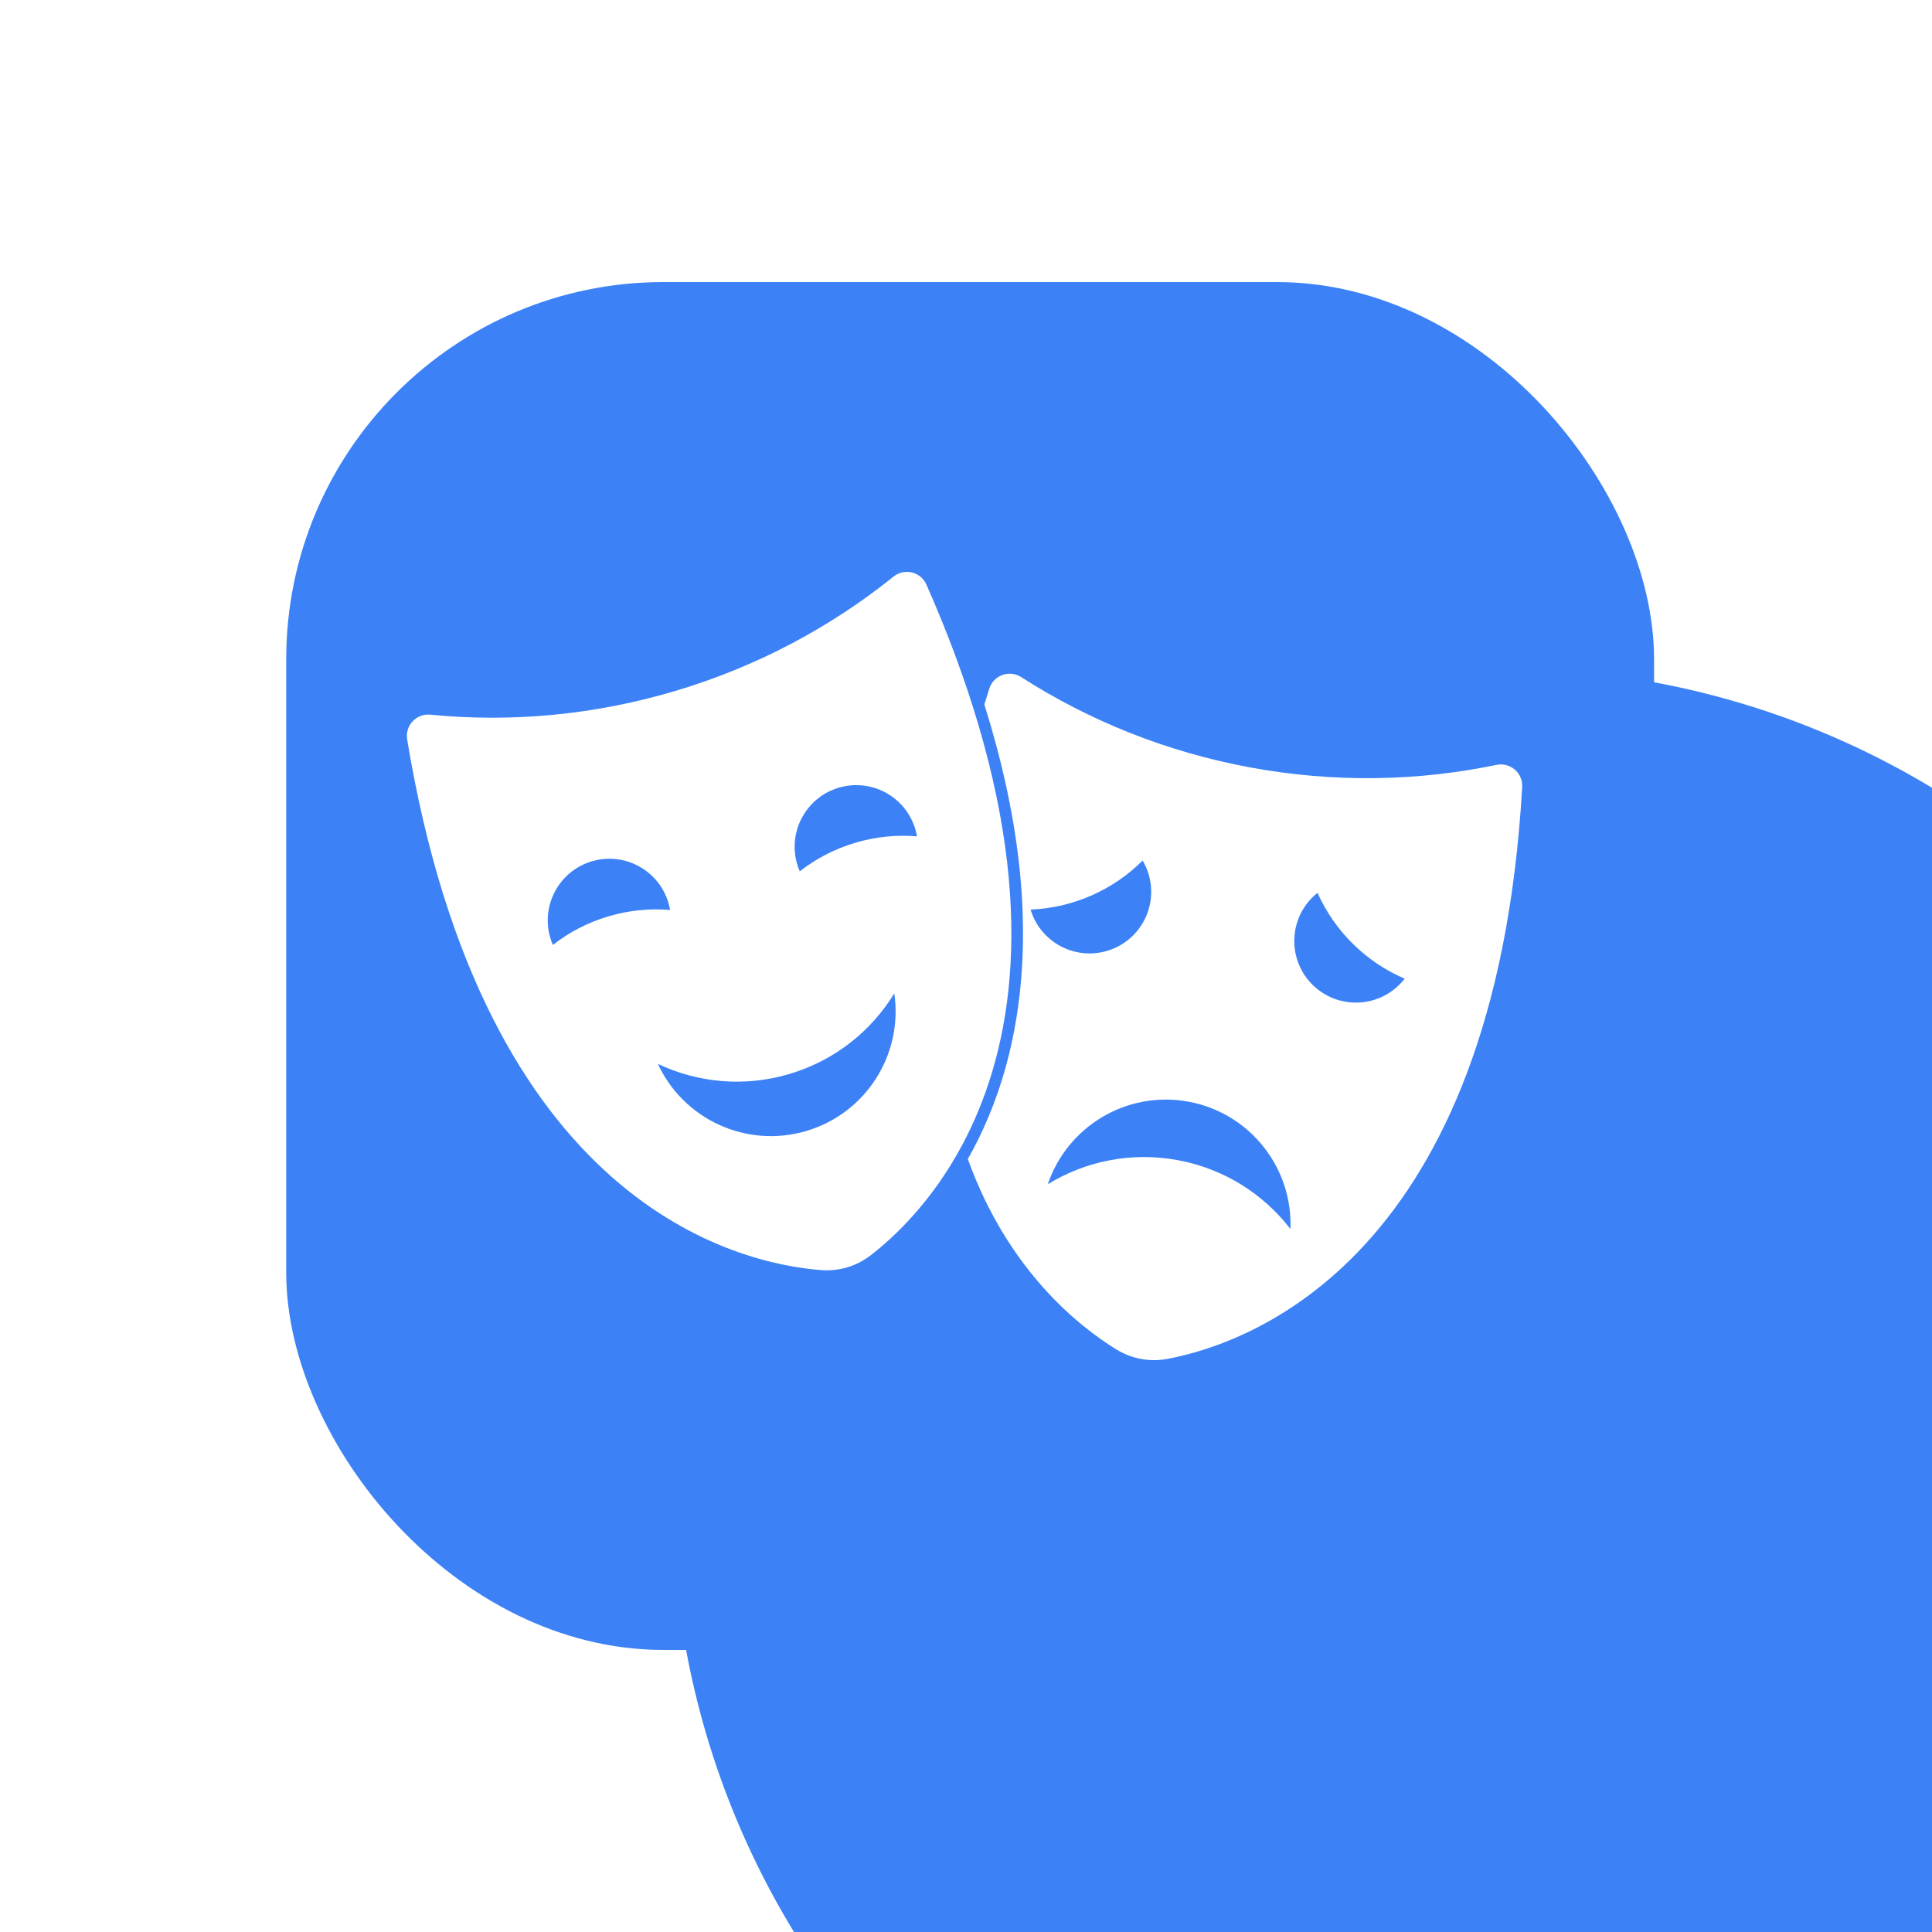
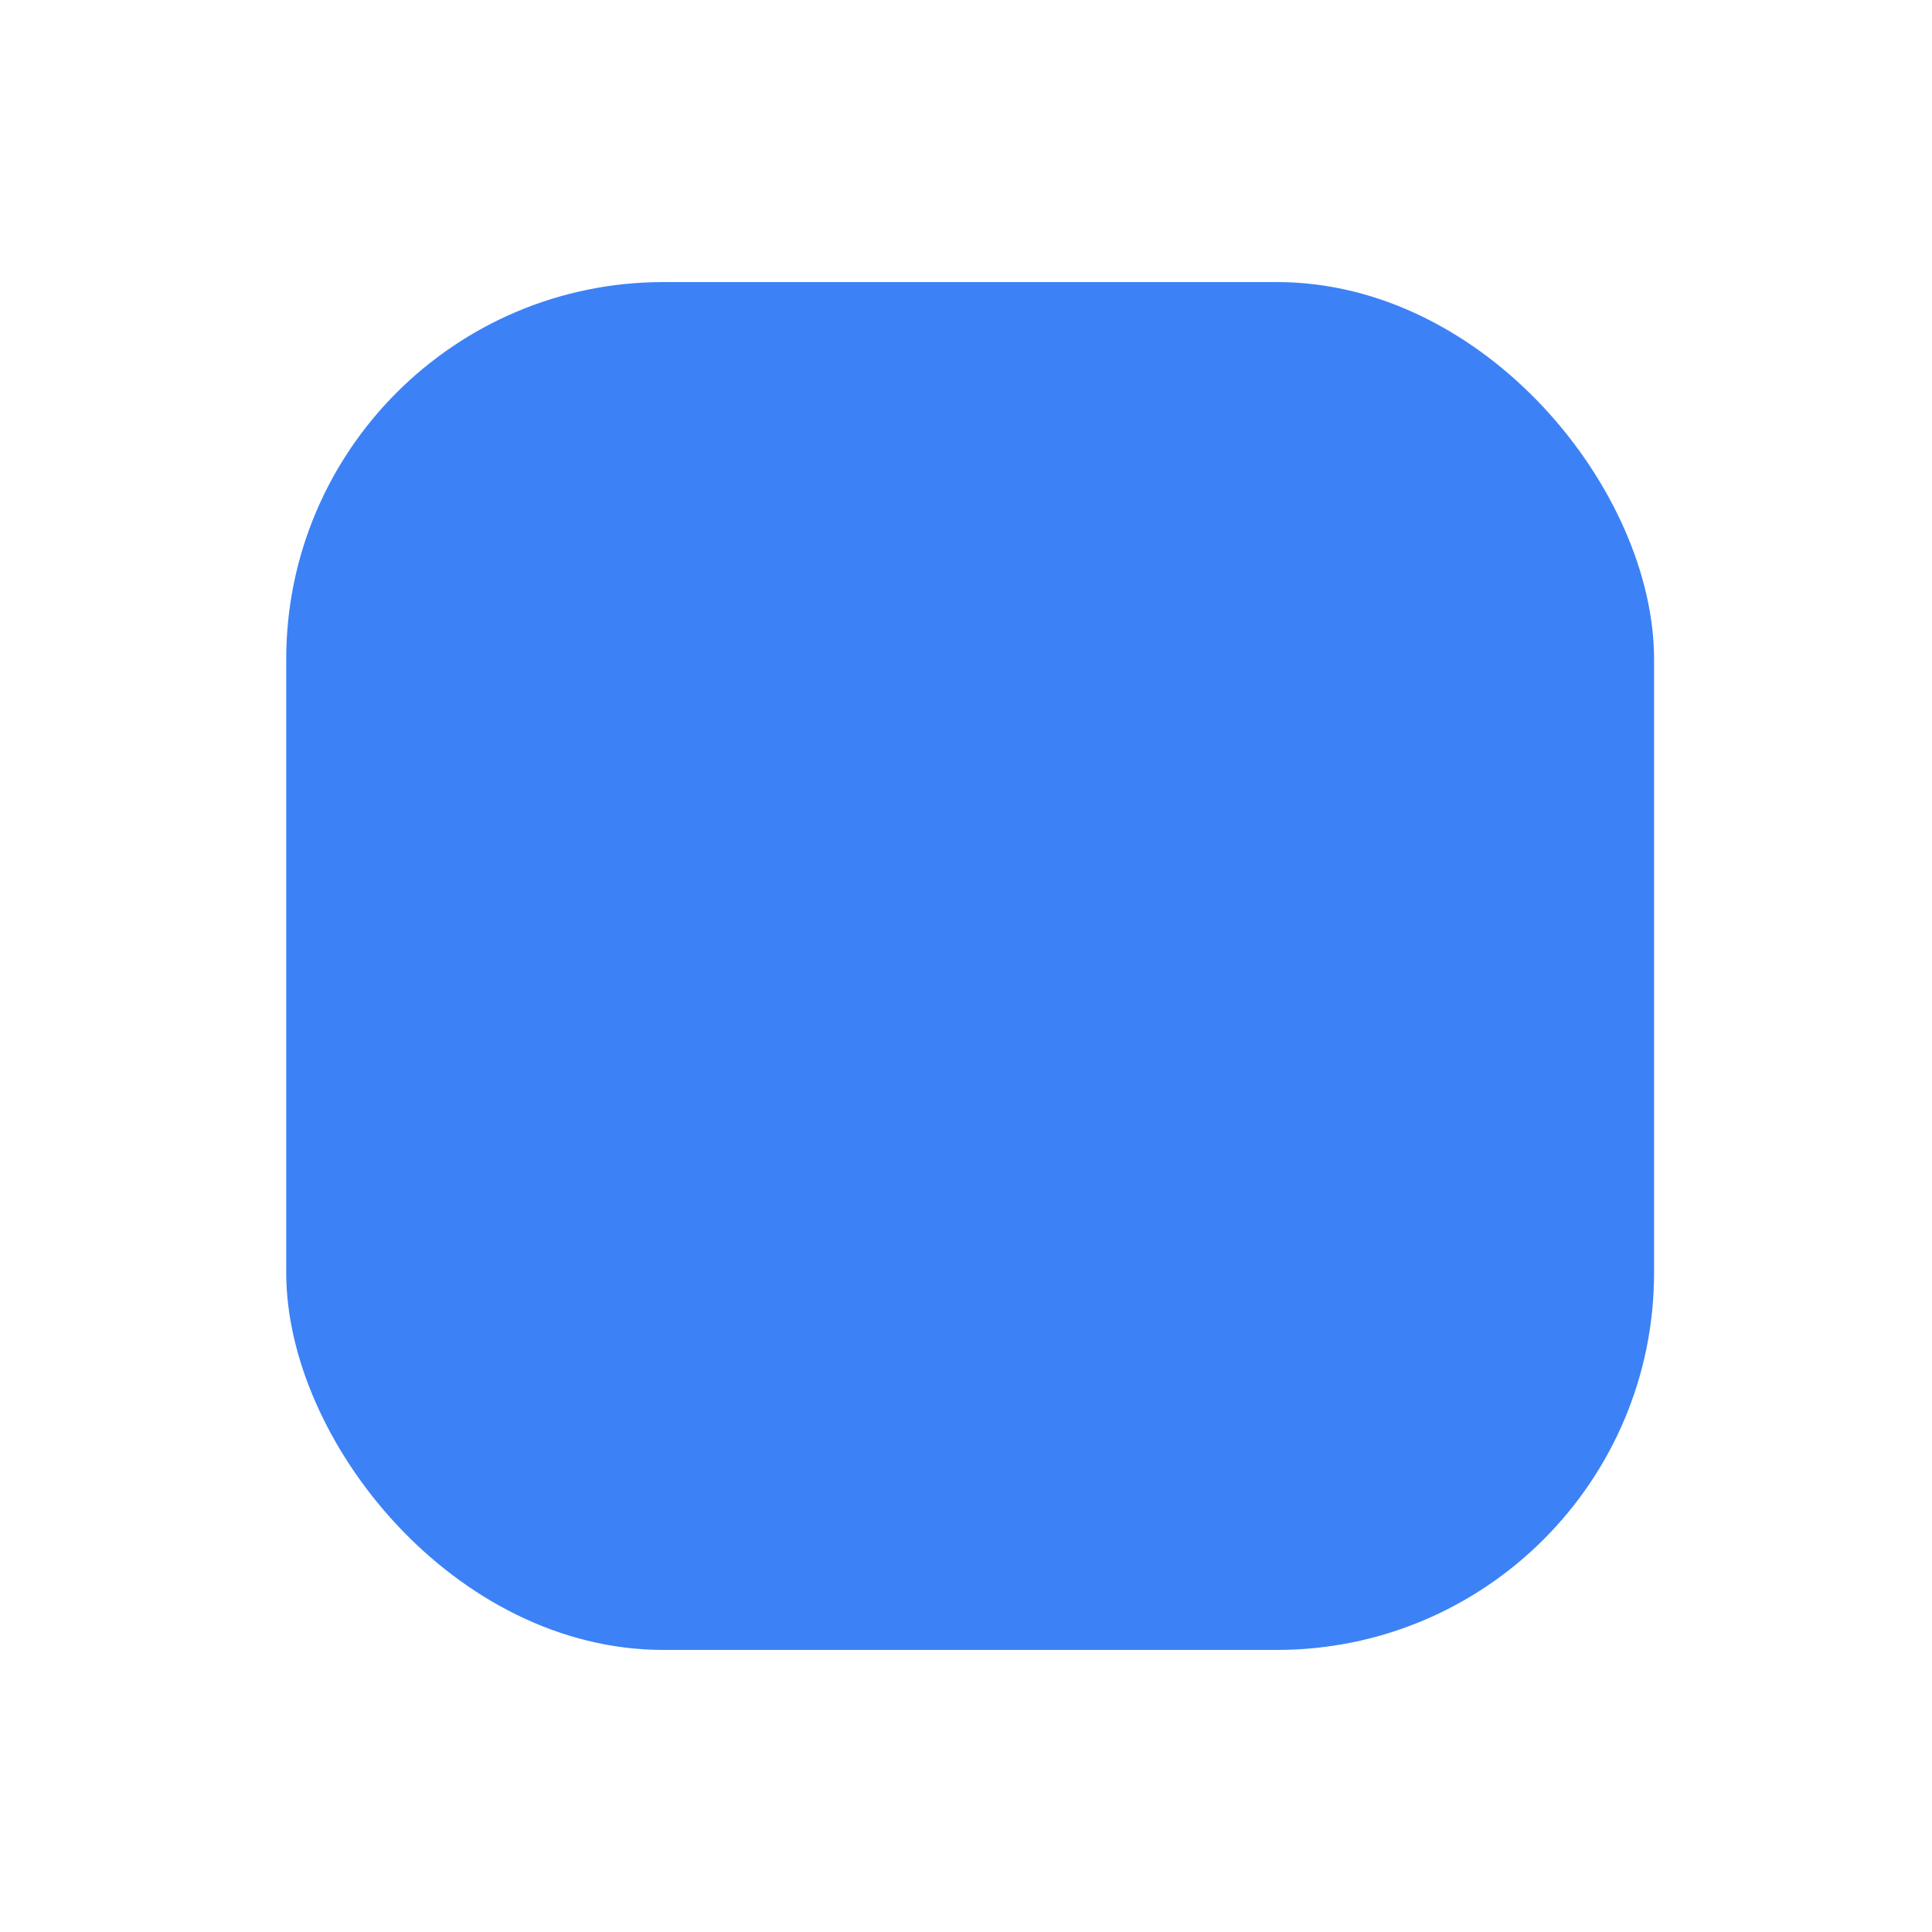
<svg xmlns="http://www.w3.org/2000/svg" width="500" height="500" viewBox="0 0 500 500" fill="none">
  <g clip-path="url(#clip0_3336_3775)">
    <g filter="url(#filter0_f_3336_3775)">
-       <circle cx="389" cy="388" r="215" fill="#3C82F6" />
-     </g>
+       </g>
    <g filter="url(#filter1_ii_3336_3775)">
      <rect x="73" y="73" width="354" height="354" rx="97.618" fill="#3C82F6" />
    </g>
    <g clip-path="url(#clip1_3336_3775)">
-       <path d="M253.195 187.539C249.869 176.273 245.455 164.208 239.762 151.3C238.292 147.969 234.074 146.942 231.239 149.225C214.998 162.291 196 172.484 174.794 178.805C153.588 185.126 132.108 186.998 111.364 184.956C107.743 184.602 104.775 187.768 105.369 191.359C125.297 311.794 190.837 327.009 212.498 328.703C214.8 328.884 217.088 328.633 219.261 327.986C221.433 327.339 223.486 326.294 225.314 324.882C231.428 320.161 241.251 310.971 249.154 296.068C260.913 273.9 268.426 239.091 253.195 187.537V187.539ZM157.403 237.168C152.048 238.765 147.229 241.302 143.08 244.549C142.827 243.971 142.609 243.37 142.425 242.747C139.908 234.308 144.708 225.426 153.15 222.909C161.589 220.393 170.471 225.195 172.985 233.637C173.17 234.257 173.318 234.882 173.423 235.5C168.174 235.06 162.753 235.573 157.4 237.168H157.403ZM208.736 292.678C193.171 297.315 176.866 289.655 170.251 275.328C180.534 280.199 192.579 281.435 204.343 277.931C216.104 274.426 225.507 266.792 231.443 257.087C233.749 272.697 224.3 288.035 208.736 292.675V292.678ZM221.299 218.122C215.946 219.717 211.128 222.256 206.976 225.499C206.726 224.92 206.508 224.32 206.321 223.699C203.804 215.258 208.607 206.376 217.046 203.859C225.488 201.345 234.367 206.147 236.884 214.587C237.069 215.209 237.216 215.832 237.319 216.452C232.072 216.008 226.649 216.523 221.296 218.12L221.299 218.122Z" fill="white" />
-       <path d="M387.285 197.951C366.879 202.197 345.323 202.63 323.565 198.613H323.547C301.793 194.589 281.821 186.486 264.282 175.233C261.217 173.268 257.134 174.74 256.029 178.21C255.592 179.587 255.163 180.953 254.751 182.313C259.25 196.633 262.249 210.355 263.71 223.344C265.842 242.321 264.718 259.97 260.377 275.8C257.809 285.165 254.322 293.173 250.477 299.958C260.85 328.834 279.335 343.357 288.949 349.255C290.909 350.461 293.059 351.277 295.281 351.69C297.516 352.106 299.826 352.108 302.099 351.684C323.455 347.684 386.994 325.552 393.938 203.68C394.144 200.045 390.858 197.211 387.291 197.953L387.285 197.951ZM267.373 237.195C267.113 236.601 266.893 236.001 266.709 235.396C271.973 235.191 277.291 234.018 282.408 231.779C287.528 229.537 291.994 226.428 295.714 222.697C296.035 223.243 296.328 223.81 296.587 224.406C300.119 232.474 296.442 241.875 288.375 245.408C280.305 248.939 270.904 245.263 267.373 237.195ZM333.966 318.071C327.025 309.058 316.861 302.473 304.791 300.244H304.776C292.713 298.018 280.875 300.537 271.175 306.473C276.222 291.53 291.604 282.169 307.57 285.11H307.586C323.558 288.063 334.591 302.304 333.964 318.071H333.966ZM362.266 254.721C356.086 260.993 345.99 261.07 339.715 254.89C333.441 248.71 333.364 238.614 339.546 232.34C340.001 231.878 340.476 231.451 340.969 231.055C343.114 235.866 346.177 240.368 350.157 244.29C354.136 248.211 358.684 251.21 363.526 253.278C363.141 253.777 362.721 254.259 362.266 254.721Z" fill="white" />
-     </g>
+       </g>
  </g>
  <defs>
    <filter id="filter0_f_3336_3775" x="-18.1" y="-19.1" width="814.2" height="814.2" filterUnits="userSpaceOnUse" color-interpolation-filters="sRGB">
      <feFlood flood-opacity="0" result="BackgroundImageFix" />
      <feBlend mode="normal" in="SourceGraphic" in2="BackgroundImageFix" result="shape" />
      <feGaussianBlur stdDeviation="96.05" result="effect1_foregroundBlur_3336_3775" />
    </filter>
    <filter id="filter1_ii_3336_3775" x="68.709" y="73" width="363.655" height="354" filterUnits="userSpaceOnUse" color-interpolation-filters="sRGB">
      <feFlood flood-opacity="0" result="BackgroundImageFix" />
      <feBlend mode="normal" in="SourceGraphic" in2="BackgroundImageFix" result="shape" />
      <feColorMatrix in="SourceAlpha" type="matrix" values="0 0 0 0 0 0 0 0 0 0 0 0 0 0 0 0 0 0 127 0" result="hardAlpha" />
      <feOffset dx="5.364" />
      <feGaussianBlur stdDeviation="4.291" />
      <feComposite in2="hardAlpha" operator="arithmetic" k2="-1" k3="1" />
      <feColorMatrix type="matrix" values="0 0 0 0 1 0 0 0 0 1 0 0 0 0 1 0 0 0 0.28 0" />
      <feBlend mode="normal" in2="shape" result="effect1_innerShadow_3336_3775" />
      <feColorMatrix in="SourceAlpha" type="matrix" values="0 0 0 0 0 0 0 0 0 0 0 0 0 0 0 0 0 0 127 0" result="hardAlpha" />
      <feOffset dx="-4.291" />
      <feGaussianBlur stdDeviation="4.291" />
      <feComposite in2="hardAlpha" operator="arithmetic" k2="-1" k3="1" />
      <feColorMatrix type="matrix" values="0 0 0 0 0 0 0 0 0 0 0 0 0 0 0 0 0 0 0.5 0" />
      <feBlend mode="normal" in2="effect1_innerShadow_3336_3775" result="effect2_innerShadow_3336_3775" />
    </filter>
    <clipPath id="clip0_3336_3775">
      <rect width="500" height="500" fill="white" />
    </clipPath>
    <clipPath id="clip1_3336_3775">
-       <rect width="288.647" height="204" fill="white" transform="translate(105.293 148)" />
-     </clipPath>
+       </clipPath>
  </defs>
</svg>